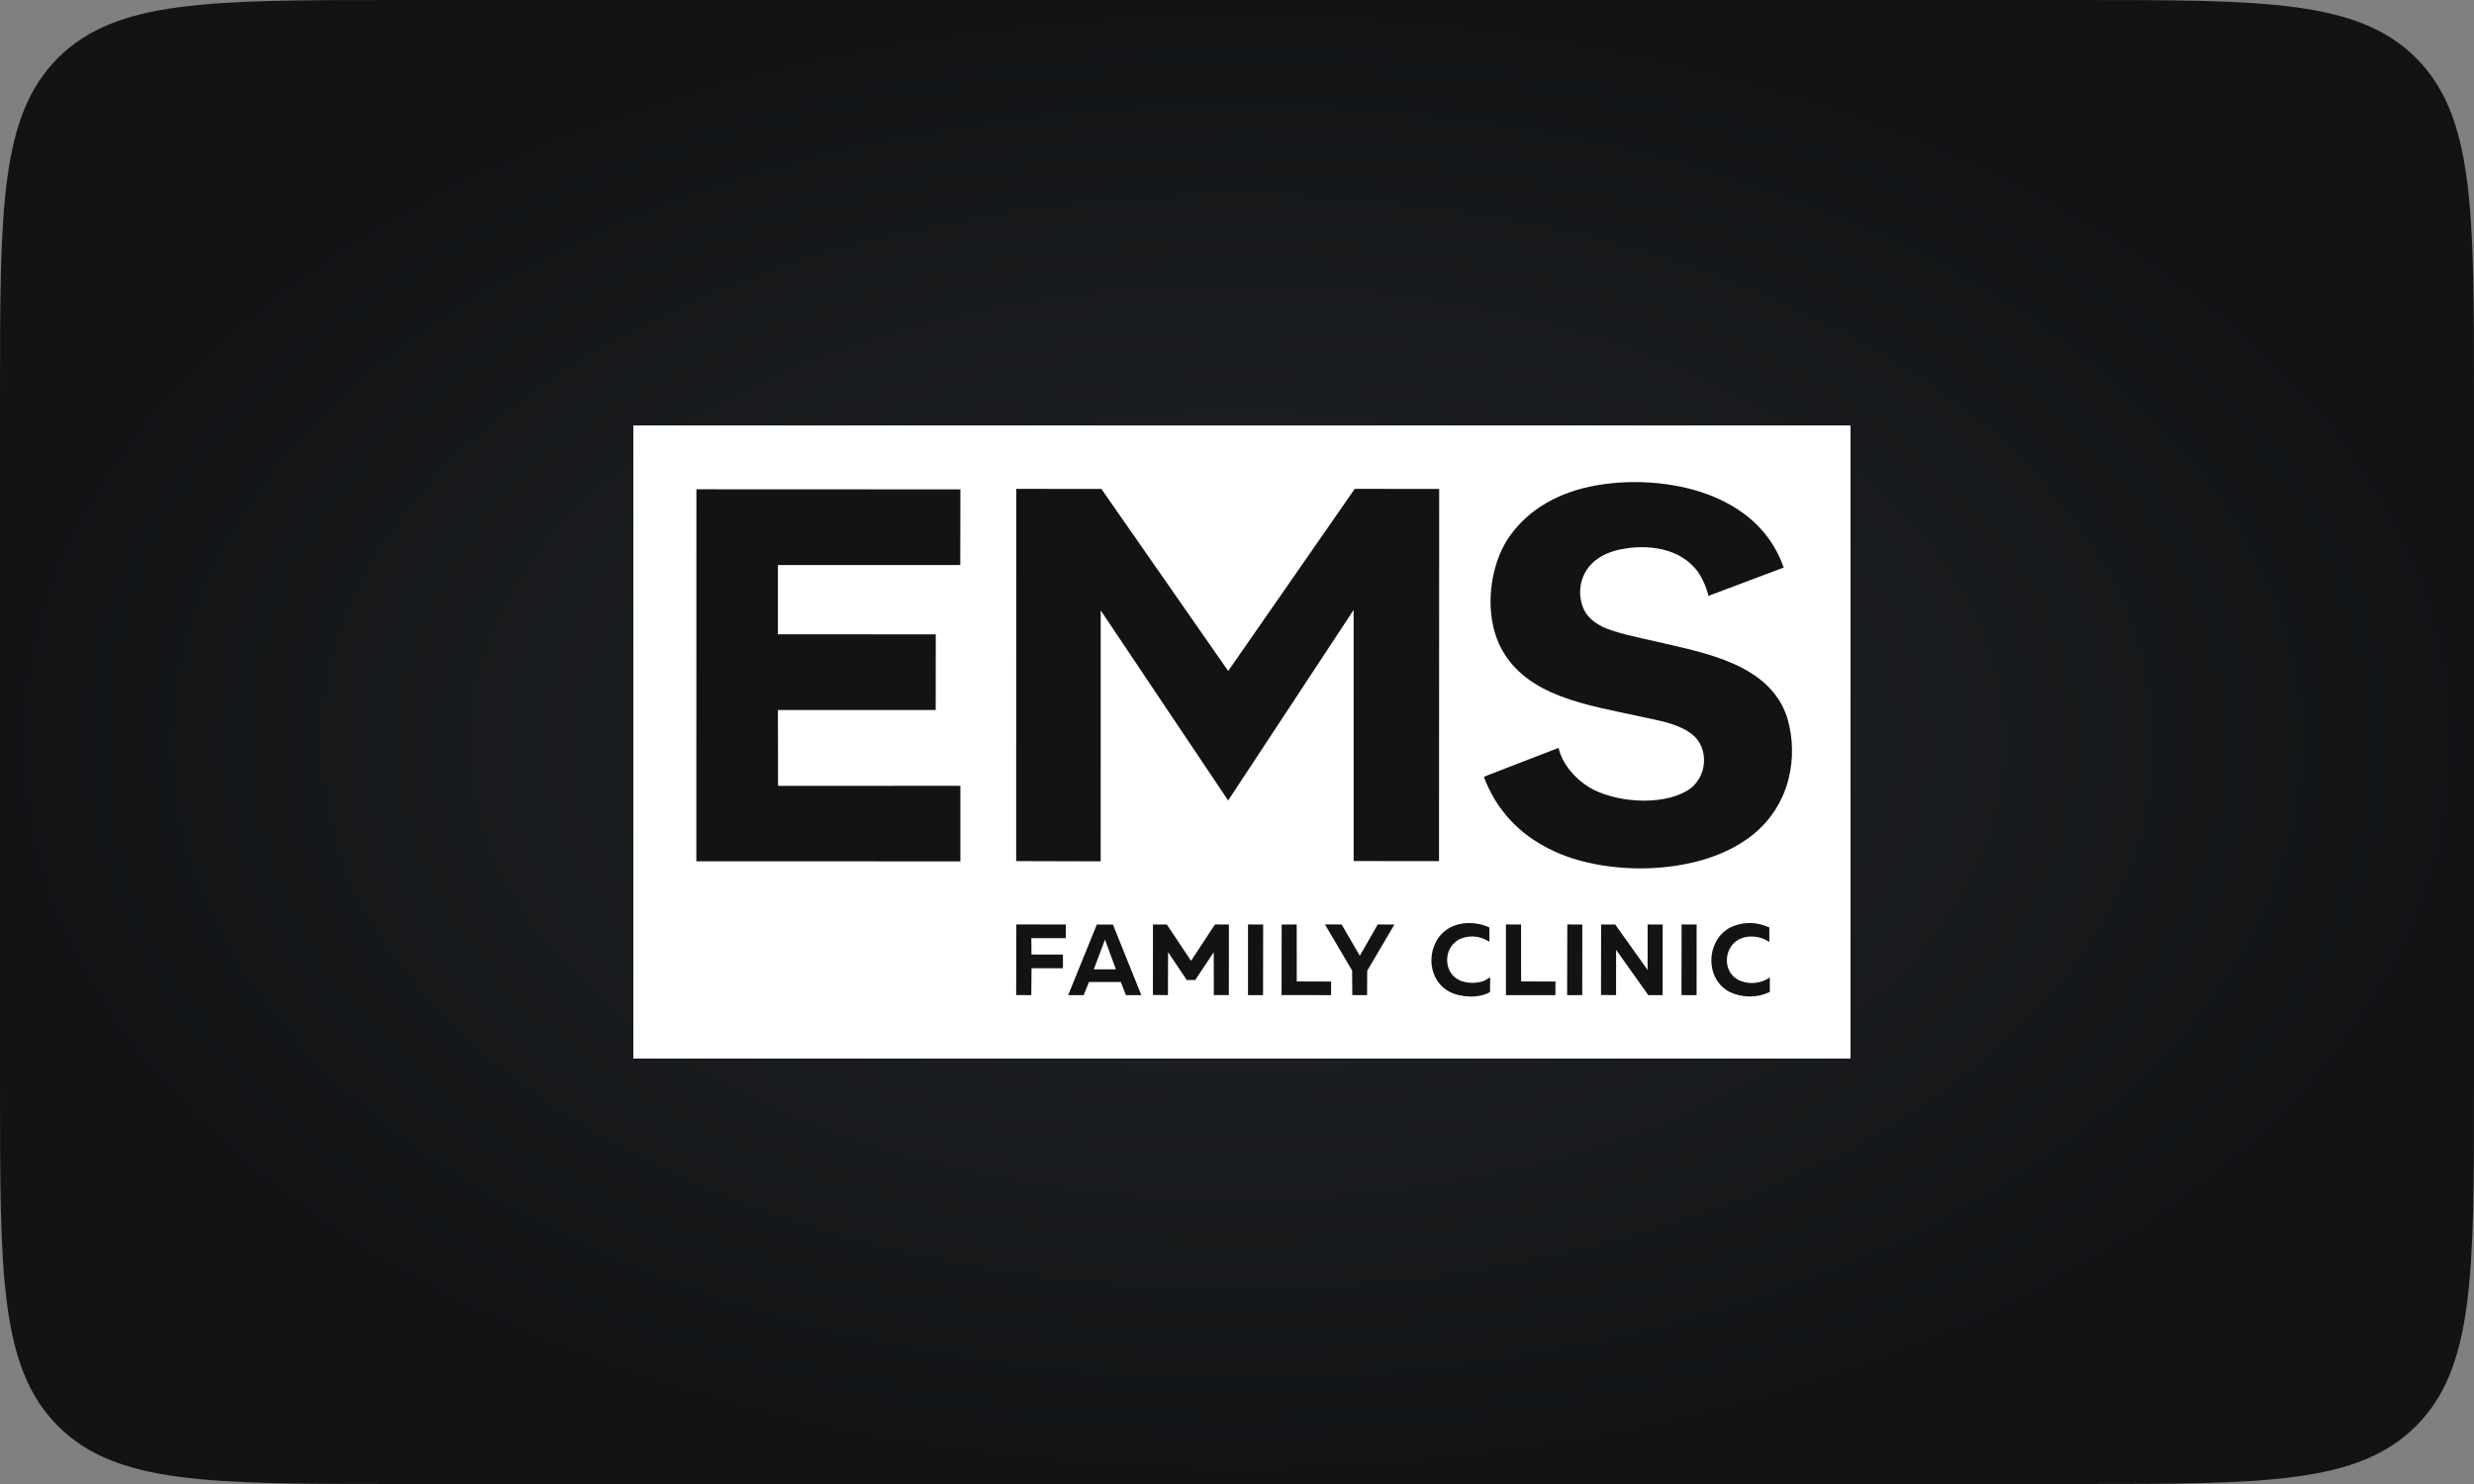
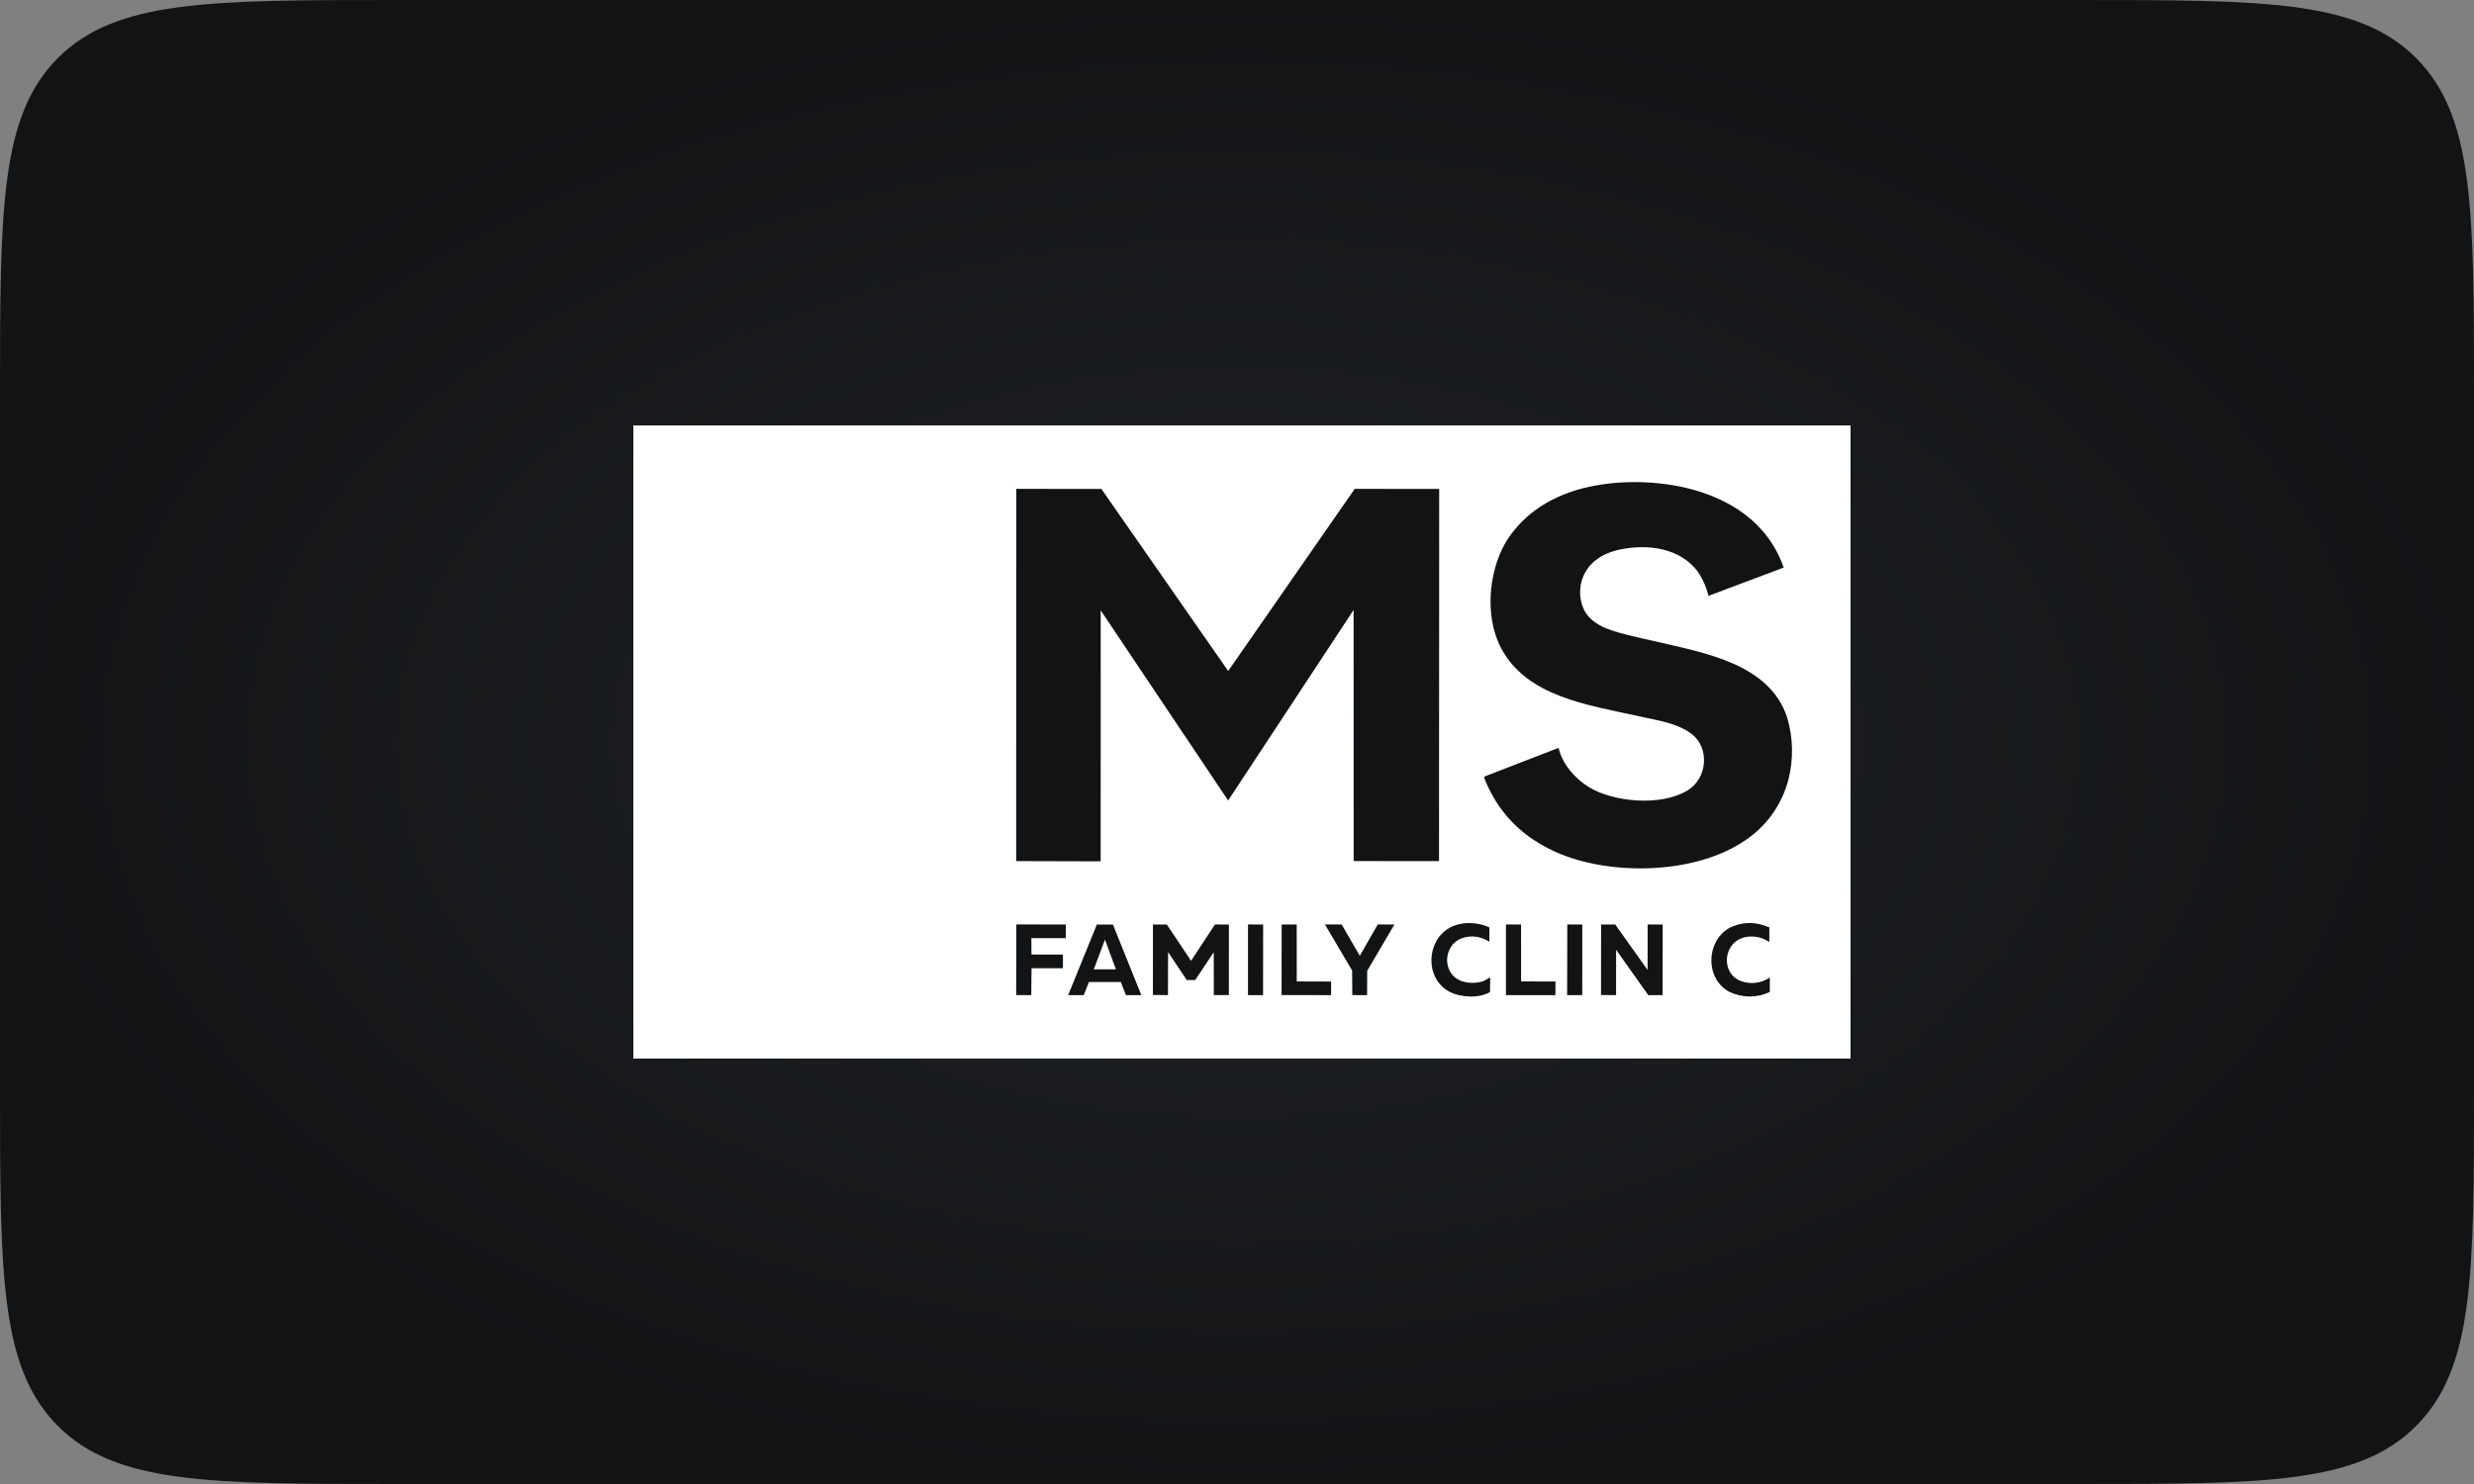
<svg xmlns="http://www.w3.org/2000/svg" width="250" height="150" viewBox="0 0 250 150" fill="none">
  <rect x="0" y="0" width="250" height="150" fill="#808080" stroke="none" />
  <path d="M0 40C0 21.144 0 11.716 5.858 5.858C11.716 0 21.144 0 40 0H210C228.856 0 238.284 0 244.142 5.858C250 11.716 250 21.144 250 40V110C250 128.856 250 138.284 244.142 144.142C238.284 150 228.856 150 210 150H40C21.144 150 11.716 150 5.858 144.142C0 138.284 0 128.856 0 110V40Z" fill="url(#paint0_radial_821_4692)" />
  <path d="M187 43H64V107H187V43Z" fill="white" />
  <path fill-rule="evenodd" clip-rule="evenodd" d="M116.503 100.567L118.024 100.585L118.034 96.235L119.923 99.059L120.777 99.062L122.65 96.245L122.658 100.58L124.177 100.583L124.182 93.451L122.776 93.441L120.358 97.117L117.906 93.446L116.508 93.444L116.503 100.567Z" fill="#111315" />
  <path fill-rule="evenodd" clip-rule="evenodd" d="M161.784 100.57L163.306 100.585L163.308 96.004L166.559 100.585H168.009L168.016 93.446L166.495 93.444L166.492 98.043L163.218 93.444H161.792L161.784 100.57Z" fill="#111315" />
  <path fill-rule="evenodd" clip-rule="evenodd" d="M110.53 97.978L111.659 94.975L112.764 97.978H110.53ZM107.94 100.585H109.508L110.042 99.258H113.262L113.776 100.59H115.334L112.463 93.451H110.836L107.94 100.585Z" fill="#111315" />
  <path fill-rule="evenodd" clip-rule="evenodd" d="M150.567 100.275L150.585 98.788C150.127 99.046 149.973 99.214 149.3 99.305C148.774 99.388 148.236 99.346 147.73 99.181C145.689 98.469 145.794 95.585 147.678 94.851C148.17 94.664 148.701 94.609 149.22 94.69C149.679 94.764 150.118 94.936 150.505 95.195V93.749C149.292 93.159 147.624 93.126 146.455 93.795C144.091 95.151 143.998 98.904 146.439 100.226C147.562 100.826 149.436 100.942 150.567 100.275Z" fill="#111315" />
  <path fill-rule="evenodd" clip-rule="evenodd" d="M178.841 100.267V98.8C178.432 99.082 177.964 99.264 177.473 99.332C176.983 99.4 176.483 99.353 176.014 99.194C173.534 98.379 174.176 94.258 177.443 94.693C177.691 94.725 177.934 94.788 178.167 94.879C178.424 94.98 178.578 95.115 178.792 95.2V93.739C178.486 93.645 178.234 93.511 177.872 93.426C176.812 93.165 175.693 93.302 174.726 93.811C172.37 95.177 172.293 98.945 174.762 100.257C175.399 100.563 176.095 100.723 176.8 100.725C177.506 100.727 178.203 100.57 178.841 100.267Z" fill="#111315" />
  <path fill-rule="evenodd" clip-rule="evenodd" d="M102.687 100.58L104.211 100.585L104.239 97.869L107.411 97.867V96.486L104.232 96.483L104.219 94.828L107.698 94.825L107.701 93.446L102.697 93.441L102.687 100.58Z" fill="#111315" />
  <path fill-rule="evenodd" clip-rule="evenodd" d="M136.651 100.583L138.146 100.585L138.157 98.125L140.906 93.449L139.223 93.441L137.409 96.61L135.577 93.444L133.888 93.441L136.633 98.097L136.651 100.583Z" fill="#111315" />
  <path fill-rule="evenodd" clip-rule="evenodd" d="M152.175 100.585H157.174L157.184 99.207L153.71 99.201L153.705 93.449L152.175 93.441V100.585Z" fill="#111315" />
  <path fill-rule="evenodd" clip-rule="evenodd" d="M129.504 100.578L134.505 100.585L134.513 99.212L131.038 99.201L131.033 93.446L129.514 93.444L129.504 100.578Z" fill="#111315" />
  <path fill-rule="evenodd" clip-rule="evenodd" d="M126.112 100.585H127.633L127.643 93.449L126.112 93.441V100.585Z" fill="#111315" />
-   <path fill-rule="evenodd" clip-rule="evenodd" d="M169.915 100.583L171.442 100.585L171.447 93.449L169.928 93.441L169.915 100.583Z" fill="#111315" />
  <path fill-rule="evenodd" clip-rule="evenodd" d="M158.361 100.585L159.888 100.583L159.893 93.451L158.377 93.441L158.361 100.585Z" fill="#111315" />
  <path fill-rule="evenodd" clip-rule="evenodd" d="M102.687 87.039L111.224 87.063L111.227 61.696L124.105 80.912L136.784 61.652L136.79 87.034L145.414 87.042L145.432 49.42L136.897 49.415L124.11 67.823L111.296 49.42L102.692 49.415L102.687 87.039Z" fill="#111315" />
-   <path fill-rule="evenodd" clip-rule="evenodd" d="M70.366 87.06L97.049 87.065V79.427L78.623 79.435L78.61 71.768H94.553L94.561 64.12L78.61 64.112V57.112H97.038L97.049 49.467L70.373 49.456L70.366 87.06Z" fill="#111315" />
  <path fill-rule="evenodd" clip-rule="evenodd" d="M157.5 75.591L149.97 78.504C150.058 79.047 150.826 80.449 151.094 80.888C151.535 81.595 152.039 82.26 152.597 82.877C153.162 83.48 153.78 84.031 154.442 84.522C155.131 85.019 155.859 85.459 156.619 85.837C161.892 88.516 171.026 88.596 176.35 84.942C178.511 83.51 180.067 81.323 180.719 78.804C181.245 76.749 181.205 74.588 180.604 72.554C178.851 67.11 172.282 66 167.376 64.852C165.863 64.497 163.131 63.967 161.89 63.325C161.101 62.917 160.461 62.423 160.073 61.652C159.634 60.72 159.553 59.658 159.844 58.67C160.358 56.968 161.81 55.933 163.732 55.537C166.572 54.955 169.795 55.408 171.558 57.772C172.066 58.516 172.433 59.35 172.637 60.229L180.246 57.368C179.046 53.946 176.574 51.678 173.344 50.284C169.882 48.784 165.3 48.346 161.265 49.068C157.667 49.712 154.517 51.365 152.492 54.285C150.523 57.13 149.878 62.045 151.677 65.488C154.272 70.431 160.45 71.253 165.714 72.417C167.744 72.867 169.507 73.105 170.948 74.194C172.768 75.573 172.583 78.698 170.465 79.934C167.734 81.527 163.028 81.064 160.556 79.559C159.163 78.705 157.842 77.2 157.5 75.591Z" fill="#111315" />
  <defs>
    <radialGradient id="paint0_radial_821_4692" cx="0" cy="0" r="1" gradientUnits="userSpaceOnUse" gradientTransform="translate(125 75) rotate(90) scale(75 125)">
      <stop stop-color="#222528" />
      <stop offset="1" stop-color="#111315" />
    </radialGradient>
  </defs>
</svg>